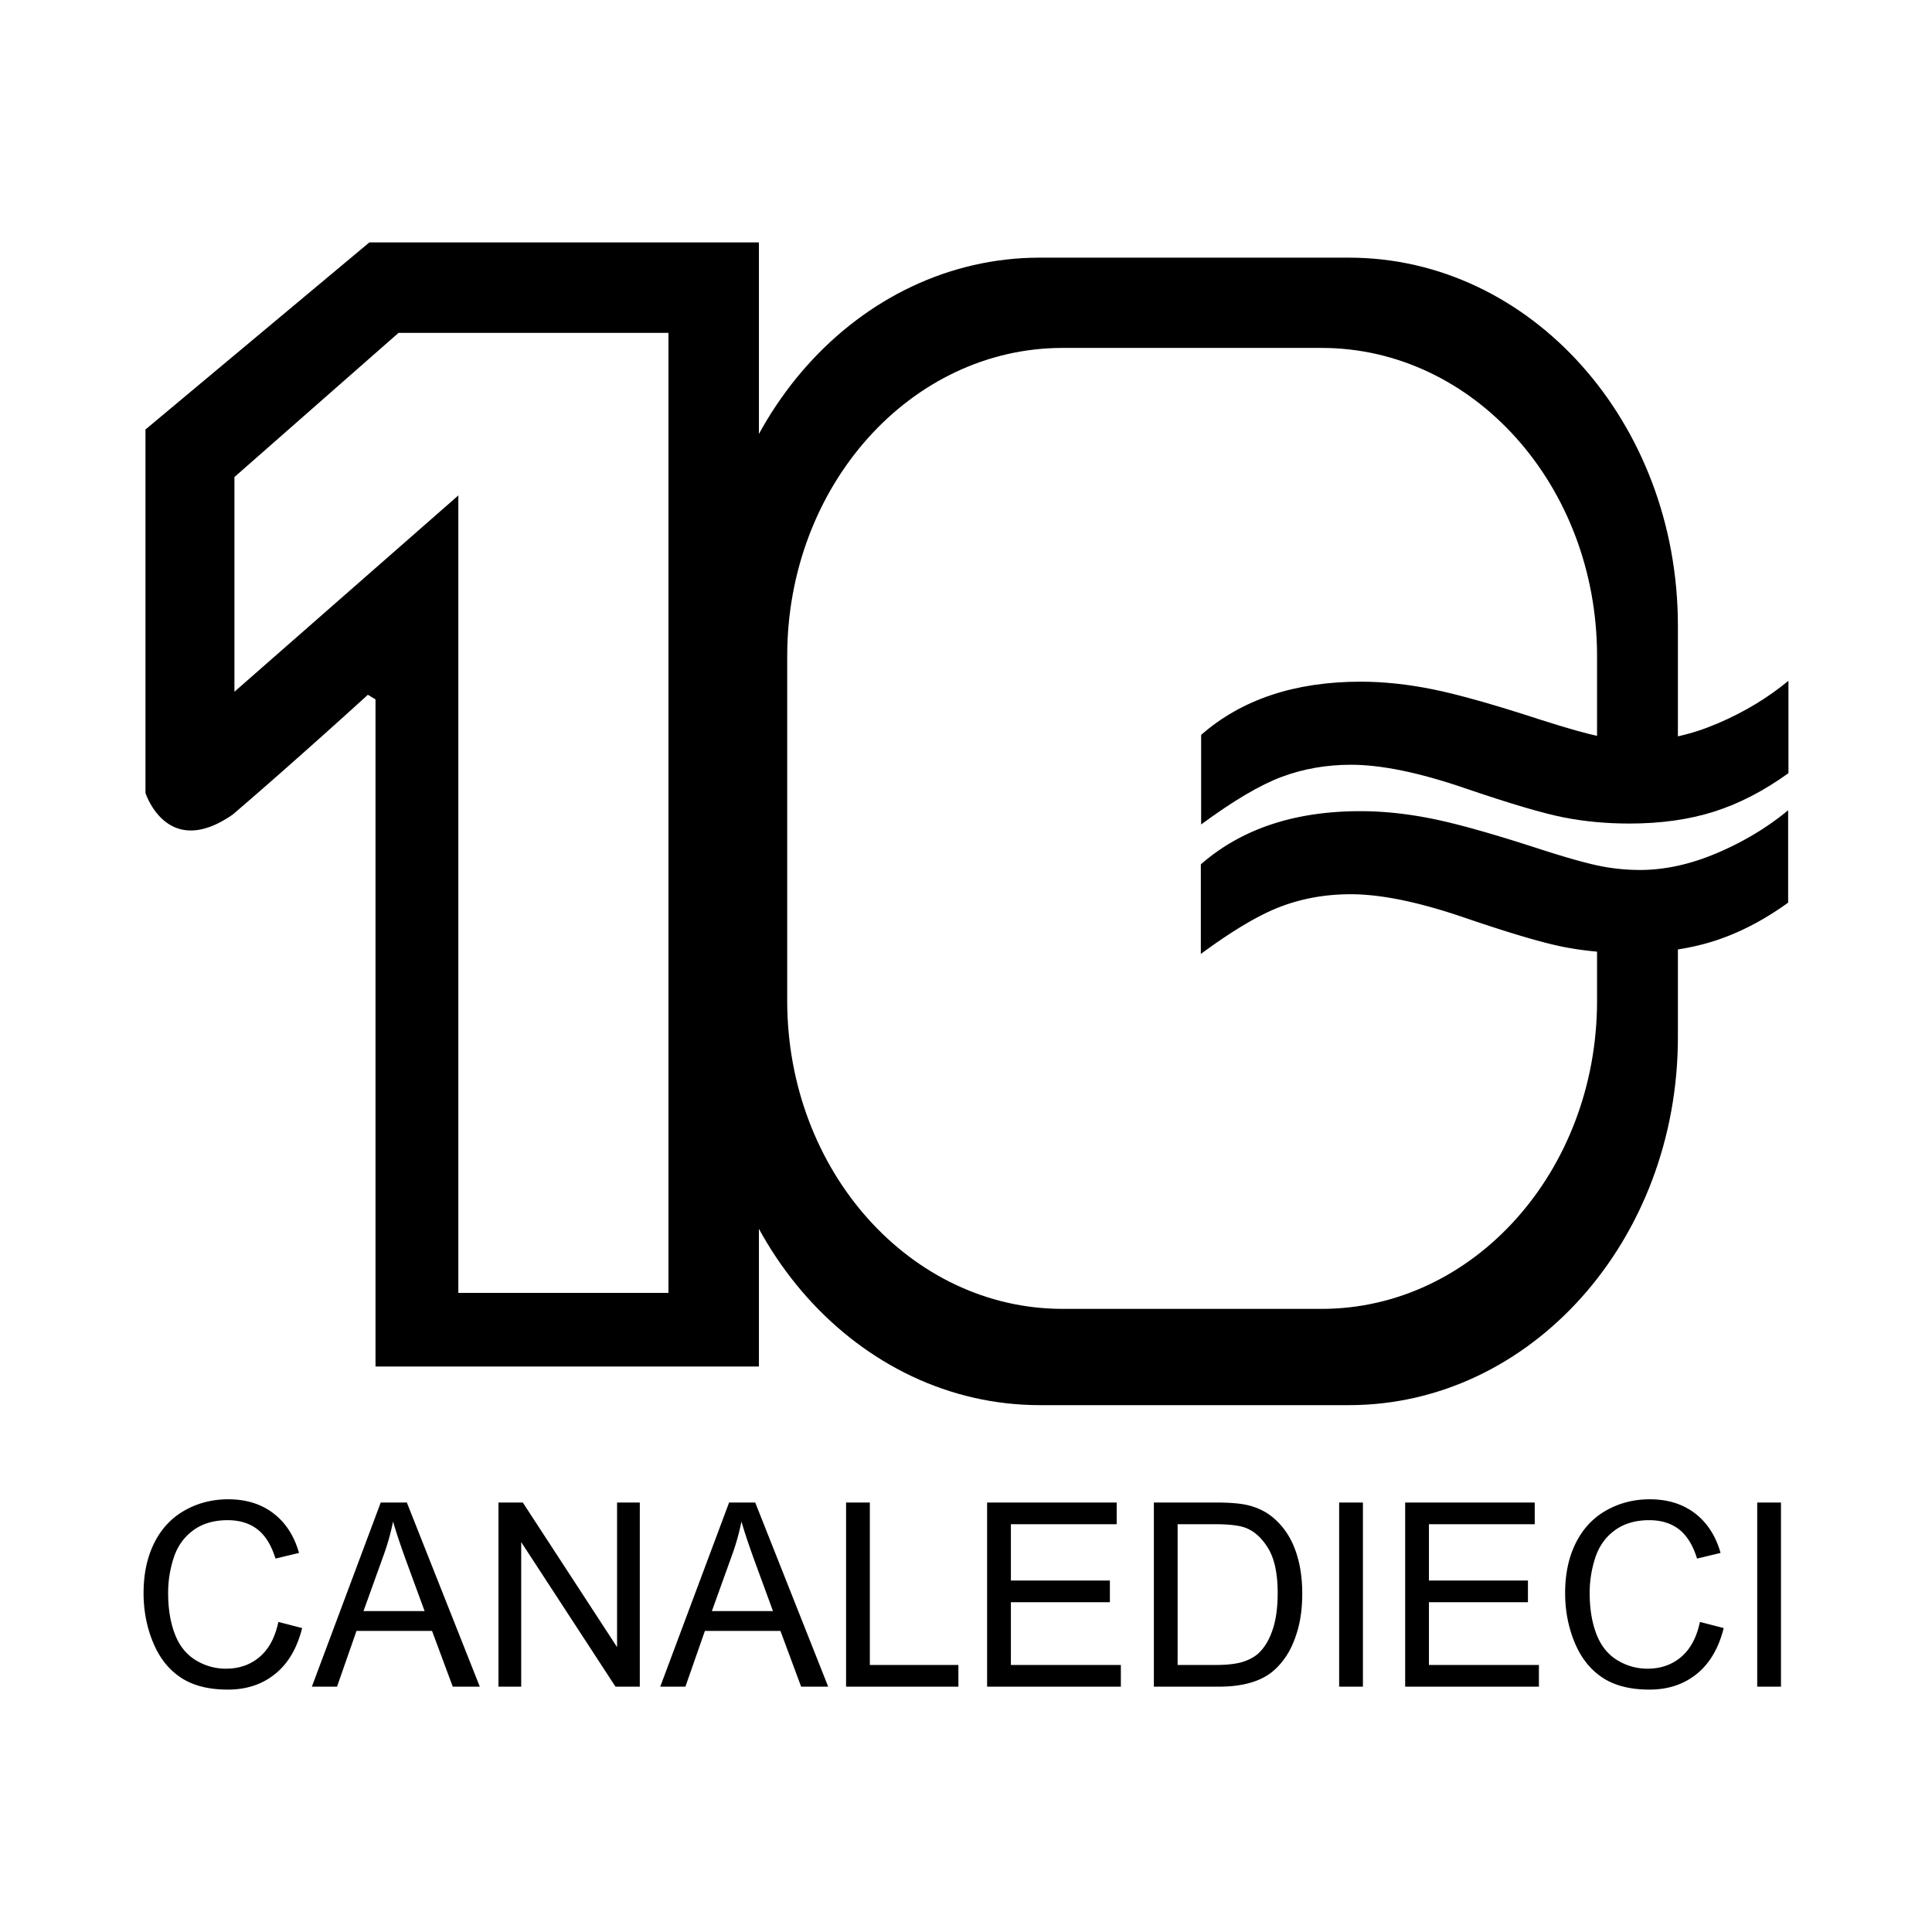
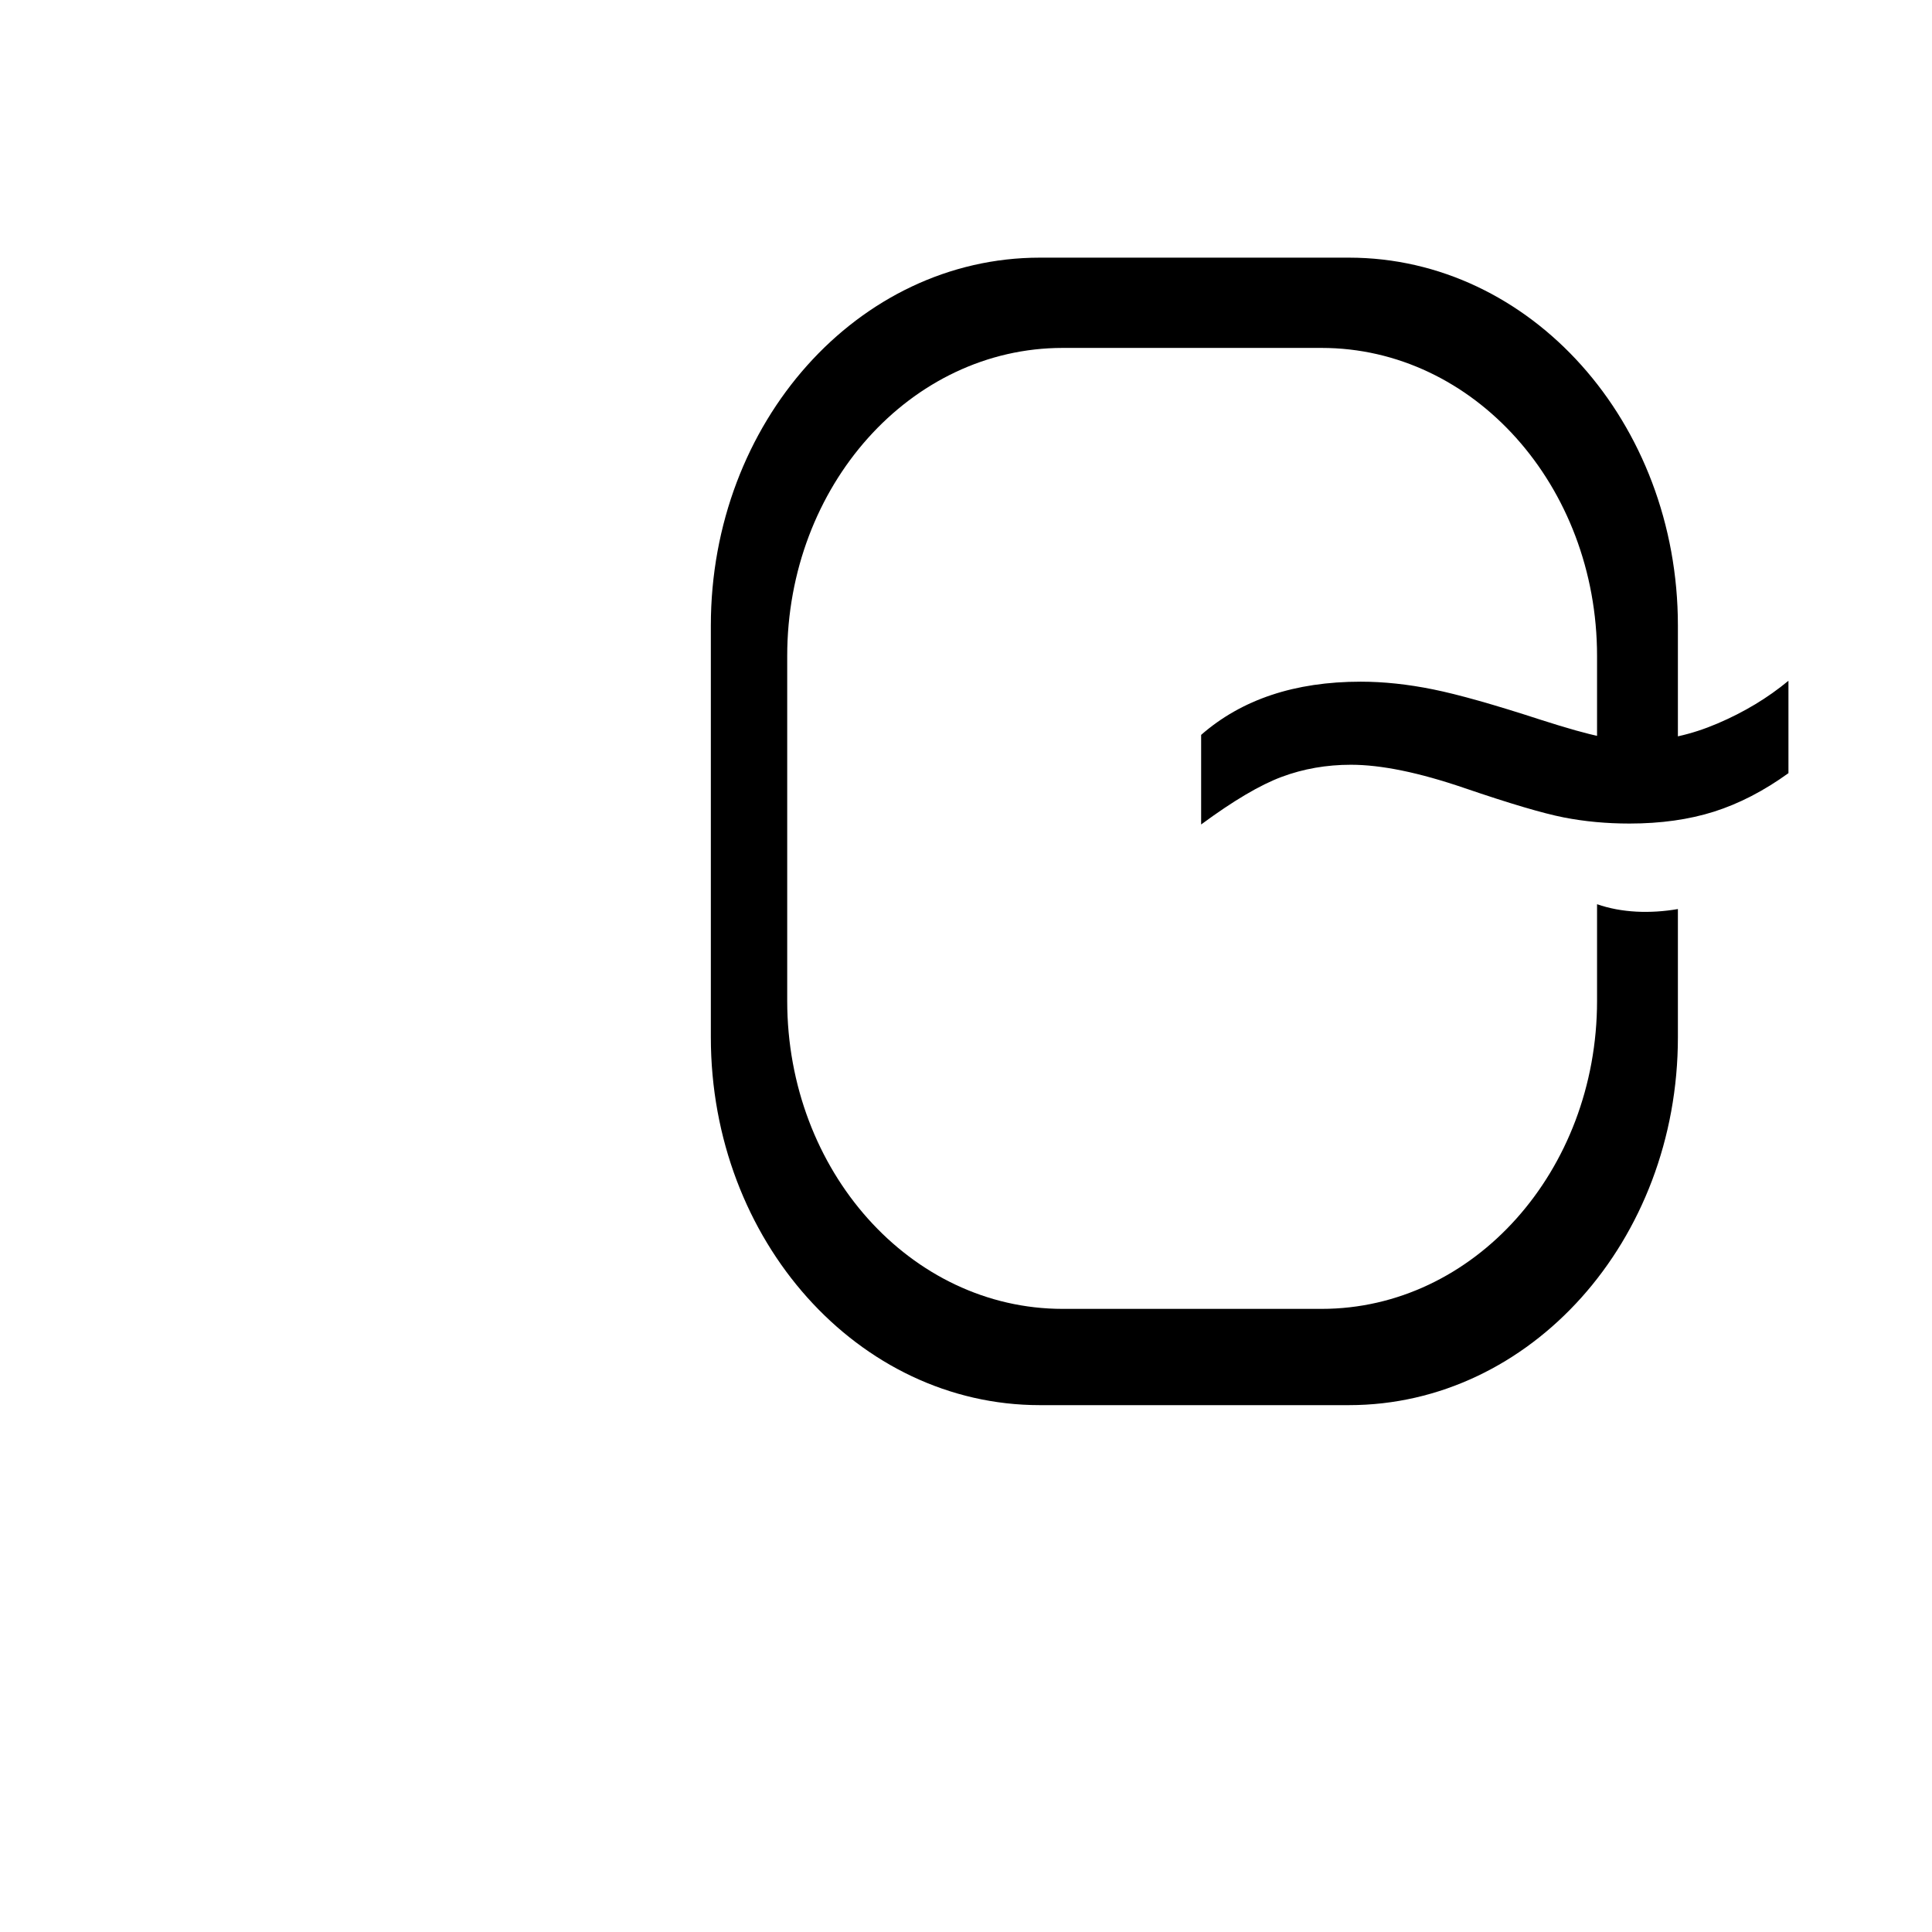
<svg xmlns="http://www.w3.org/2000/svg" width="2500" height="2500" viewBox="0 0 192.756 192.756">
  <g fill-rule="evenodd" clip-rule="evenodd">
-     <path fill="#fff" d="M0 0h192.756v192.756H0V0z" />
    <path d="M159.338 90.213v9.637c0 16.976-12.307 30.737-27.484 30.737h-25.83c-15.178 0-27.484-13.762-27.484-30.737v-34.4c0-16.976 12.306-30.738 27.484-30.738h25.83c15.178 0 27.484 13.762 27.484 30.738v13.129c2.727.186 5.43-.004 8.066.009V62.411c0-20.272-14.693-36.705-32.818-36.705H103.74c-18.124 0-32.819 16.433-32.819 36.705v41.075c0 20.272 14.695 36.705 32.819 36.705h30.846c18.125 0 32.818-16.433 32.818-36.705v-12.79c-2.75.472-5.609.378-8.066-.483z" />
-     <path d="M119.807 95.176v-8.938c4.047-3.539 9.355-5.308 15.924-5.308 2.289 0 4.695.256 7.217.767 2.52.511 6.107 1.524 10.768 3.042 2.633.847 4.611 1.401 5.93 1.663 1.316.264 2.643.394 3.979.394 2.482 0 5.051-.564 7.703-1.696 2.654-1.13 5.012-2.551 7.076-4.262v9.218c-2.445 1.765-4.918 3.043-7.418 3.838-2.502.794-5.318 1.189-8.447 1.189-2.293 0-4.479-.203-6.559-.612-2.084-.409-5.387-1.387-9.91-2.933-4.525-1.547-8.297-2.321-11.312-2.321-2.443 0-4.746.402-6.9 1.205-2.163.803-4.844 2.389-8.051 4.754zM27.772 161.82l2.372.613c-.497 1.996-1.39 3.519-2.68 4.567-1.291 1.048-2.867 1.572-4.73 1.572-1.929 0-3.498-.402-4.706-1.209-1.208-.806-2.128-1.972-2.758-3.501-.631-1.527-.946-3.169-.946-4.922 0-1.912.356-3.58 1.068-5.003.712-1.424 1.724-2.506 3.038-3.244 1.313-.739 2.76-1.109 4.337-1.109 1.79 0 3.295.469 4.515 1.404 1.221.936 2.07 2.252 2.551 3.948l-2.346.562c-.414-1.334-1.015-2.306-1.802-2.915-.787-.608-1.777-.914-2.97-.914-1.372 0-2.518.338-3.439 1.014-.921.676-1.568 1.584-1.941 2.723a11.213 11.213 0 0 0-.56 3.522c0 1.56.221 2.922.664 4.086.443 1.163 1.132 2.033 2.066 2.608a5.693 5.693 0 0 0 3.036.863c1.325 0 2.447-.392 3.366-1.177.918-.781 1.54-1.945 1.865-3.488zM31.115 168.279l6.871-18.373h2.604l7.28 18.373h-2.699l-2.066-5.563h-7.537l-1.943 5.563h-2.51zm5.152-7.542h6.095l-1.871-5.098c-.56-1.549-.985-2.828-1.275-3.835a23.55 23.55 0 0 1-1.003 3.525l-1.946 5.408zM49.733 168.279v-18.373h2.427l9.405 14.425v-14.425h2.268v18.373h-2.426L52 153.855v14.424h-2.267zM65.873 168.279l6.87-18.373h2.605l7.281 18.373H79.93l-2.066-5.563h-7.536l-1.944 5.563h-2.511zm5.152-7.542h6.095l-1.87-5.098c-.561-1.549-.985-2.828-1.275-3.835a23.315 23.315 0 0 1-1.003 3.525l-1.947 5.408zM84.413 168.279v-18.373h2.371v16.207h8.836v2.166H84.413zM98.484 168.279v-18.373h12.928v2.166h-10.555v5.616h9.877v2.166h-9.877v6.259h10.971v2.166H98.484zM115.121 168.279v-18.373h6.168c1.393 0 2.455.088 3.188.263 1.027.243 1.902.682 2.627 1.316.943.818 1.65 1.865 2.119 3.14s.703 2.73.703 4.368c0 1.395-.16 2.631-.479 3.709-.316 1.078-.723 1.97-1.221 2.676-.496.707-1.039 1.262-1.631 1.667-.59.405-1.303.712-2.137.921-.836.21-1.793.313-2.877.313h-6.46zm2.371-2.166h3.82c1.18 0 2.105-.113 2.775-.339.672-.226 1.207-.543 1.605-.953.561-.576.998-1.351 1.311-2.325.314-.974.471-2.153.471-3.541 0-1.923-.307-3.4-.92-4.432-.615-1.032-1.361-1.724-2.24-2.075-.635-.25-1.656-.376-3.062-.376h-3.76v14.041zM133.607 168.279v-18.373h2.372v18.373h-2.372zM140.193 168.279v-18.373h12.928v2.166h-10.555v5.616h9.877v2.166h-9.877v6.259h10.971v2.166h-13.344zM169.602 161.82l2.371.613c-.496 1.996-1.389 3.519-2.678 4.567-1.291 1.048-2.869 1.572-4.732 1.572-1.928 0-3.496-.402-4.705-1.209-1.209-.806-2.127-1.972-2.758-3.501-.631-1.527-.947-3.169-.947-4.922 0-1.912.355-3.58 1.068-5.003.713-1.424 1.725-2.506 3.037-3.244 1.314-.739 2.76-1.109 4.338-1.109 1.789 0 3.295.469 4.516 1.404 1.219.936 2.07 2.252 2.549 3.948l-2.346.562c-.414-1.334-1.014-2.306-1.801-2.915-.787-.608-1.777-.914-2.971-.914-1.371 0-2.518.338-3.438 1.014-.922.676-1.568 1.584-1.941 2.723a11.186 11.186 0 0 0-.562 3.522c0 1.56.223 2.922.666 4.086.443 1.163 1.131 2.033 2.066 2.608s1.947.863 3.037.863c1.324 0 2.445-.392 3.365-1.177.918-.781 1.539-1.945 1.866-3.488zM175.318 168.279v-18.373h2.371v18.373h-2.371zM36.701 69.32s-7.039 6.426-13.465 11.935c-6.58 4.59-8.722-2.143-8.722-2.143V42.85l22.34-18.667h38.863v112.154H37.465V69.779l-.764-.459zM23.389 47.594v21.421L45.728 49.43v79.563H66.69V33.21H39.761L23.389 47.594z" />
    <path d="M119.838 82.257v-8.938c4.047-3.538 9.355-5.308 15.924-5.308 2.289 0 4.695.257 7.217.768 2.52.51 6.107 1.524 10.766 3.042 2.637.847 4.613 1.402 5.93 1.663 1.316.264 2.645.395 3.98.395 2.482 0 5.051-.565 7.703-1.697 2.652-1.13 5.012-2.552 7.076-4.263v9.218c-2.445 1.765-4.918 3.043-7.418 3.838-2.502.794-5.318 1.19-8.447 1.19-2.293 0-4.479-.204-6.561-.612-2.082-.41-5.385-1.387-9.908-2.933-4.527-1.547-8.297-2.321-11.312-2.321-2.443 0-4.746.402-6.902 1.205-2.159.802-4.841 2.387-8.048 4.753z" />
  </g>
</svg>